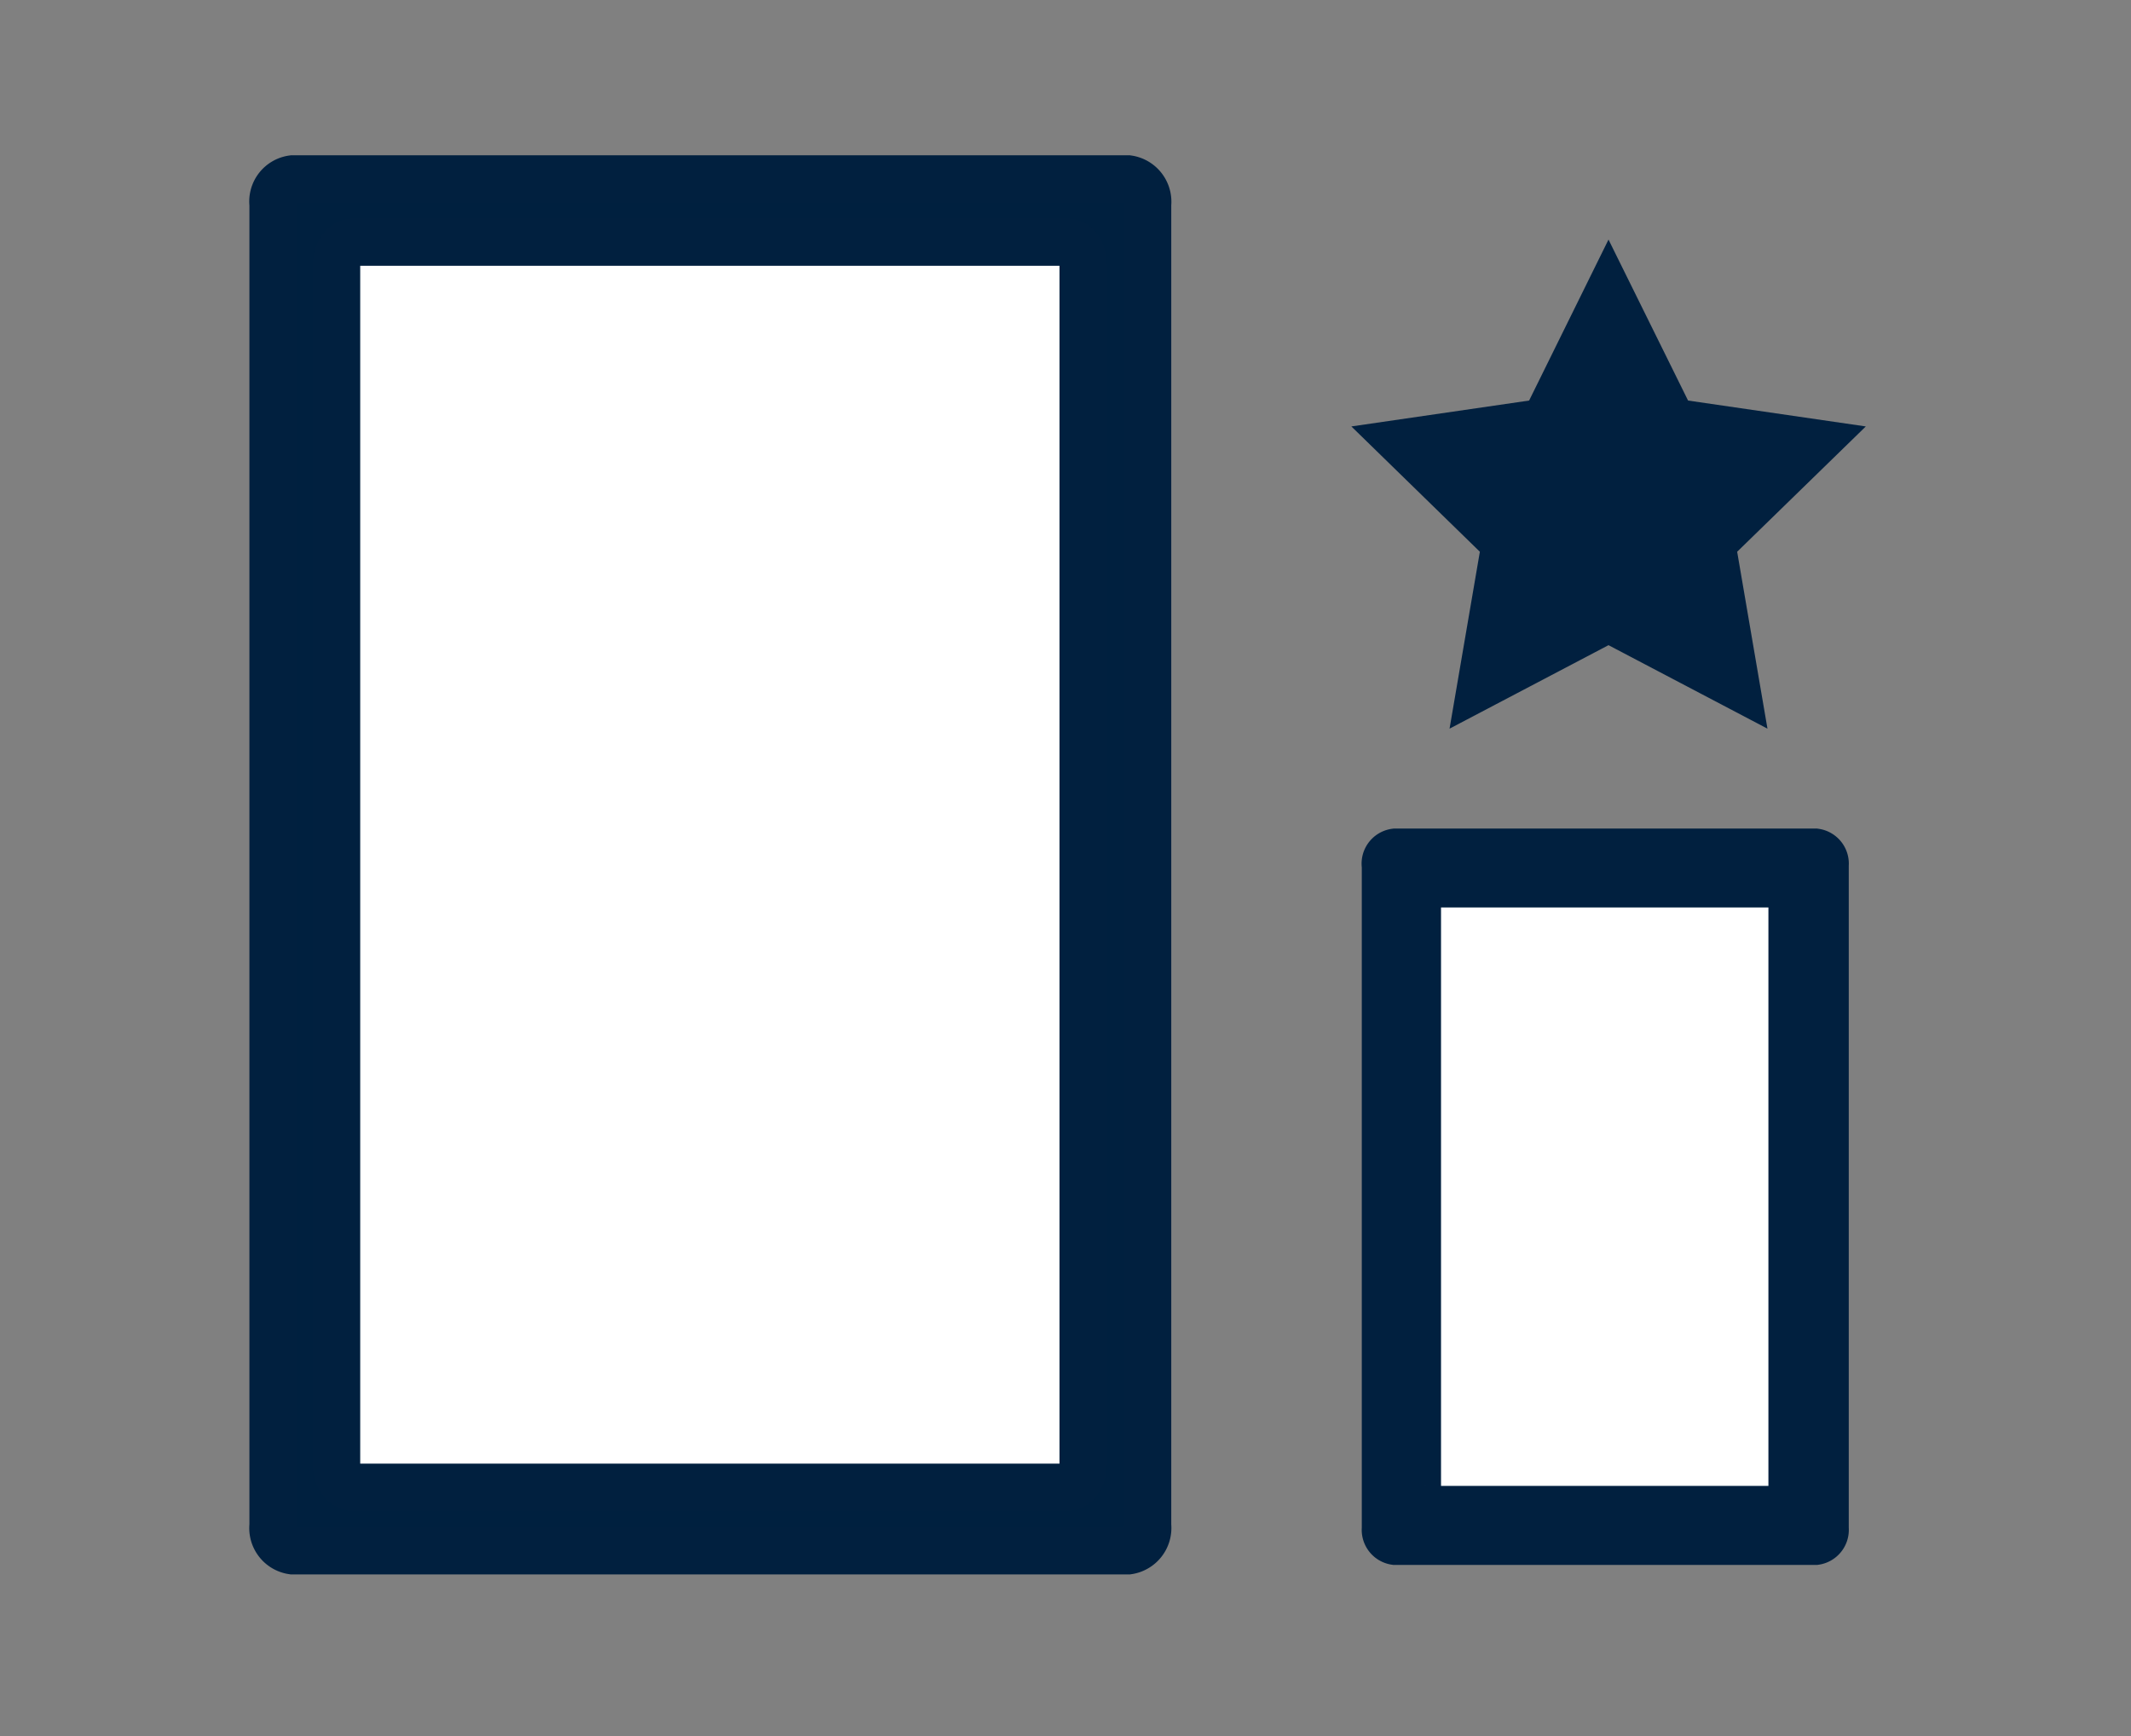
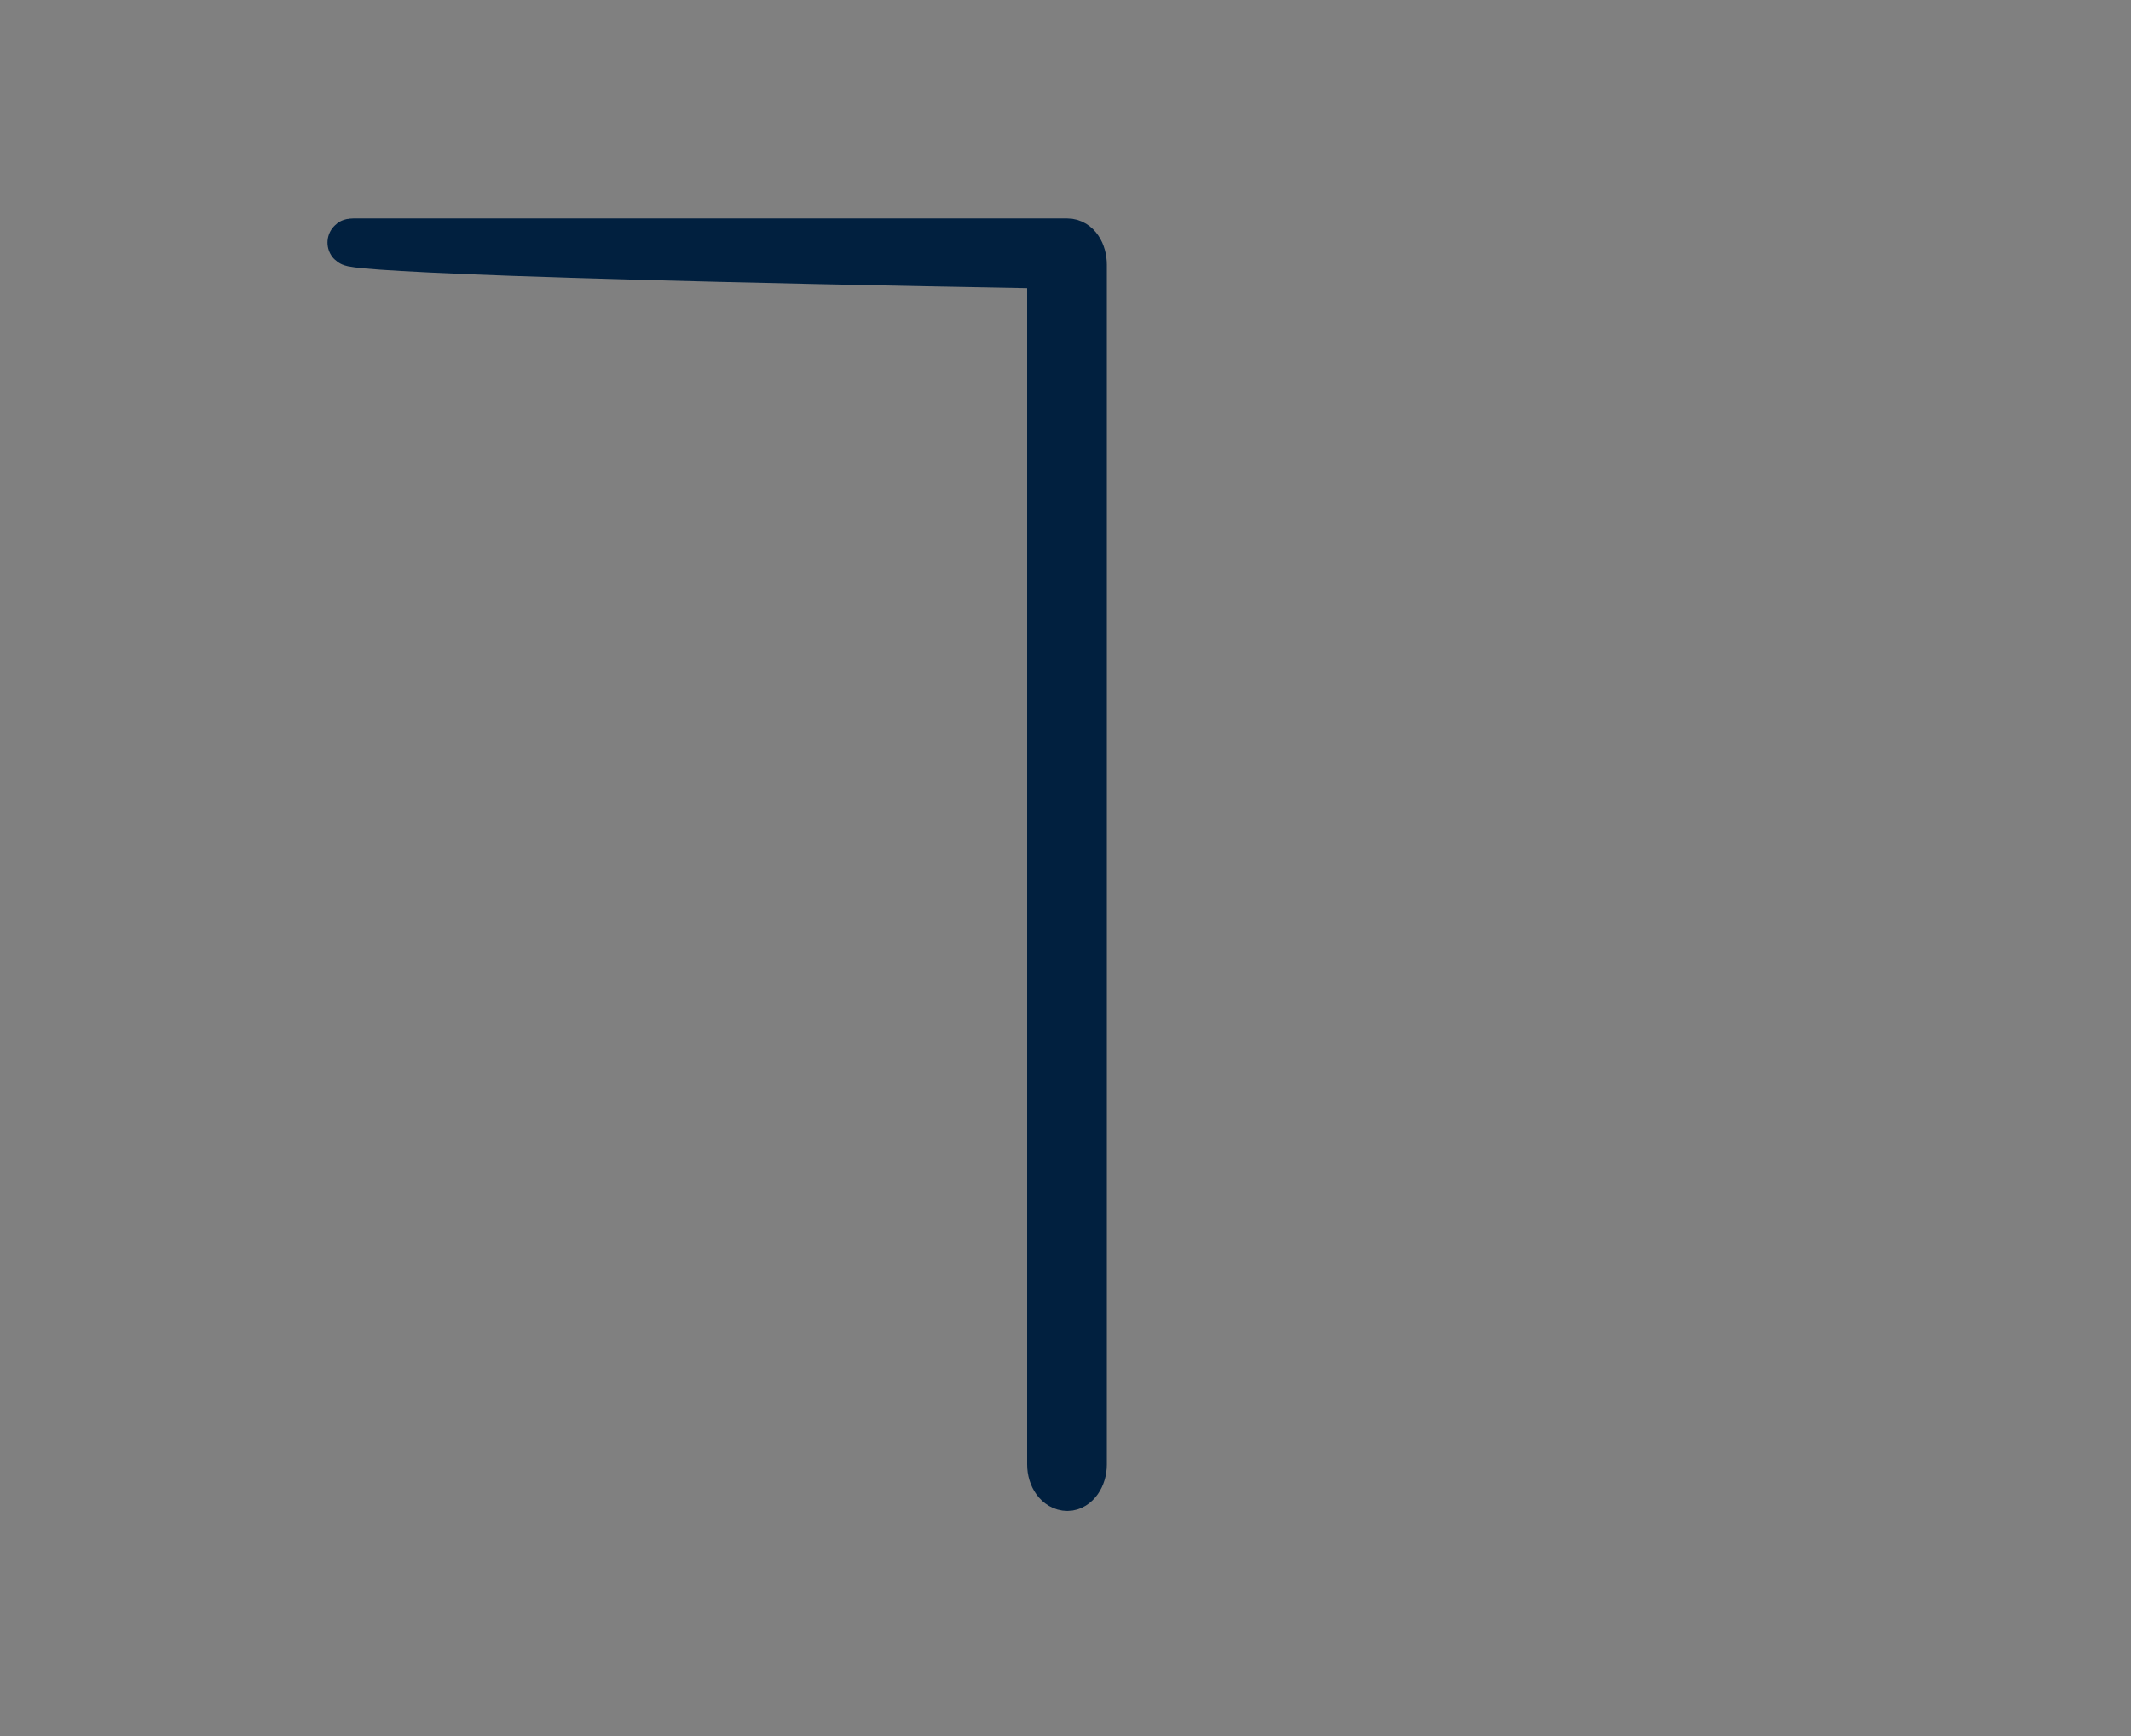
<svg xmlns="http://www.w3.org/2000/svg" id="レイヤー_1" data-name="レイヤー 1" viewBox="0 0 135 110">
  <rect x="0" y="0" width="135" height="110" fill="#808080" stroke="none" />
  <g id="グループ_1978" data-name="グループ 1978">
-     <path id="パス_6659" data-name="パス 6659" d="M18.53,11.34H71.47a1.46,1.46,0,0,1,1.23,1.6V96.66a1.46,1.46,0,0,1-1.23,1.6H18.53a1.45,1.45,0,0,1-1.23-1.6V12.94A1.44,1.44,0,0,1,18.53,11.34Z" fill="#00203f" stroke="#01203f" stroke-width="3" />
-     <path id="パス_6660" data-name="パス 6660" d="M22.37,15.34H67.62c.58,0,1,.65,1,1.45v76c0,.8-.47,1.45-1,1.45H22.37c-.58,0-1.05-.65-1.05-1.45v-76C21.32,16,21.79,15.34,22.37,15.34Z" fill="#fff" stroke="#01203f" stroke-width="3" />
+     <path id="パス_6660" data-name="パス 6660" d="M22.37,15.34H67.62c.58,0,1,.65,1,1.45v76c0,.8-.47,1.45-1,1.45c-.58,0-1.05-.65-1.05-1.45v-76C21.32,16,21.79,15.34,22.37,15.34Z" fill="#fff" stroke="#01203f" stroke-width="3" />
  </g>
  <g id="グループ_1979" data-name="グループ 1979">
-     <path id="パス_6659-2" data-name="パス 6659-2" d="M88.39,54H115a.73.73,0,0,1,.62.8V96.86a.73.73,0,0,1-.62.8H88.39a.73.73,0,0,1-.62-.8v-42A.73.73,0,0,1,88.39,54Z" fill="#00203f" stroke="#01203f" stroke-width="3" />
-     <path id="パス_6660-2" data-name="パス 6660-2" d="M90.32,56H113c.3,0,.53.33.53.73V94.92c0,.4-.23.73-.53.73H90.32c-.29,0-.53-.32-.53-.73V56.75C89.79,56.35,90,56,90.32,56Z" fill="#fff" stroke="#01203f" stroke-width="3" />
-   </g>
-   <polygon points="101.9 15.18 106.94 25.38 118.2 27.02 110.05 34.96 111.97 46.17 101.9 40.88 91.83 46.17 93.75 34.96 85.61 27.02 96.87 25.38 101.9 15.18" fill="#01203f" />
+     </g>
</svg>